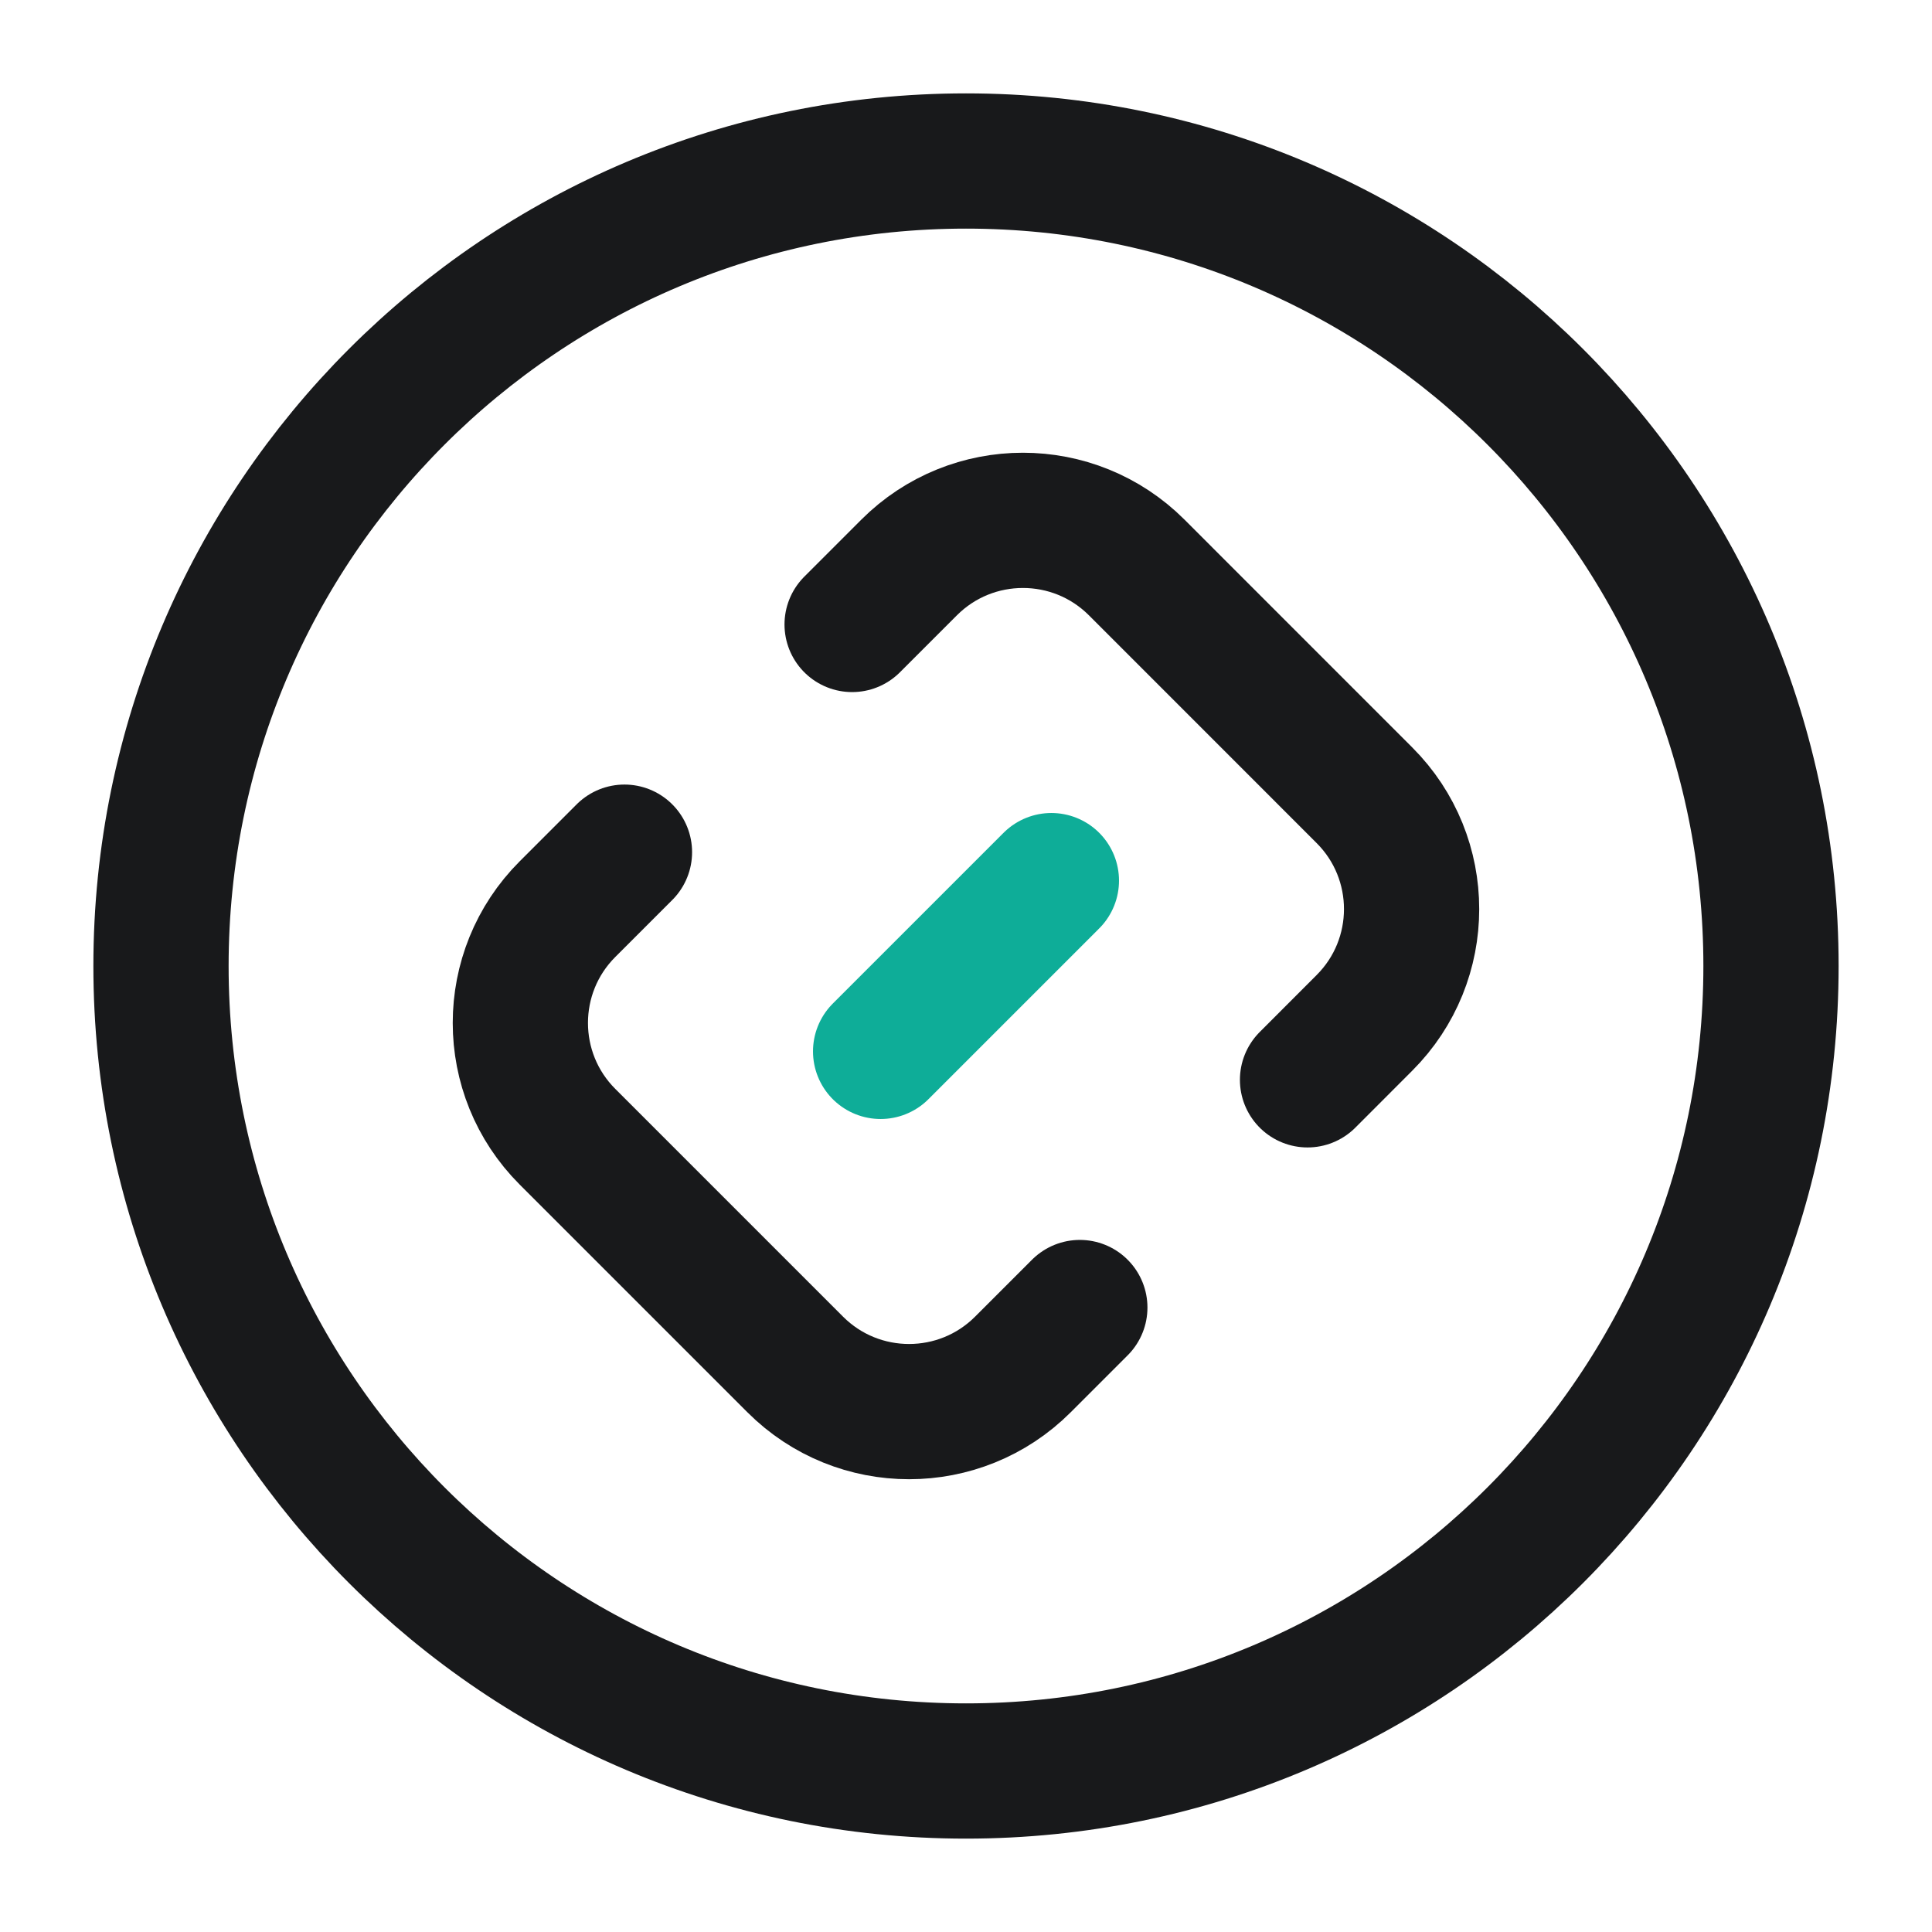
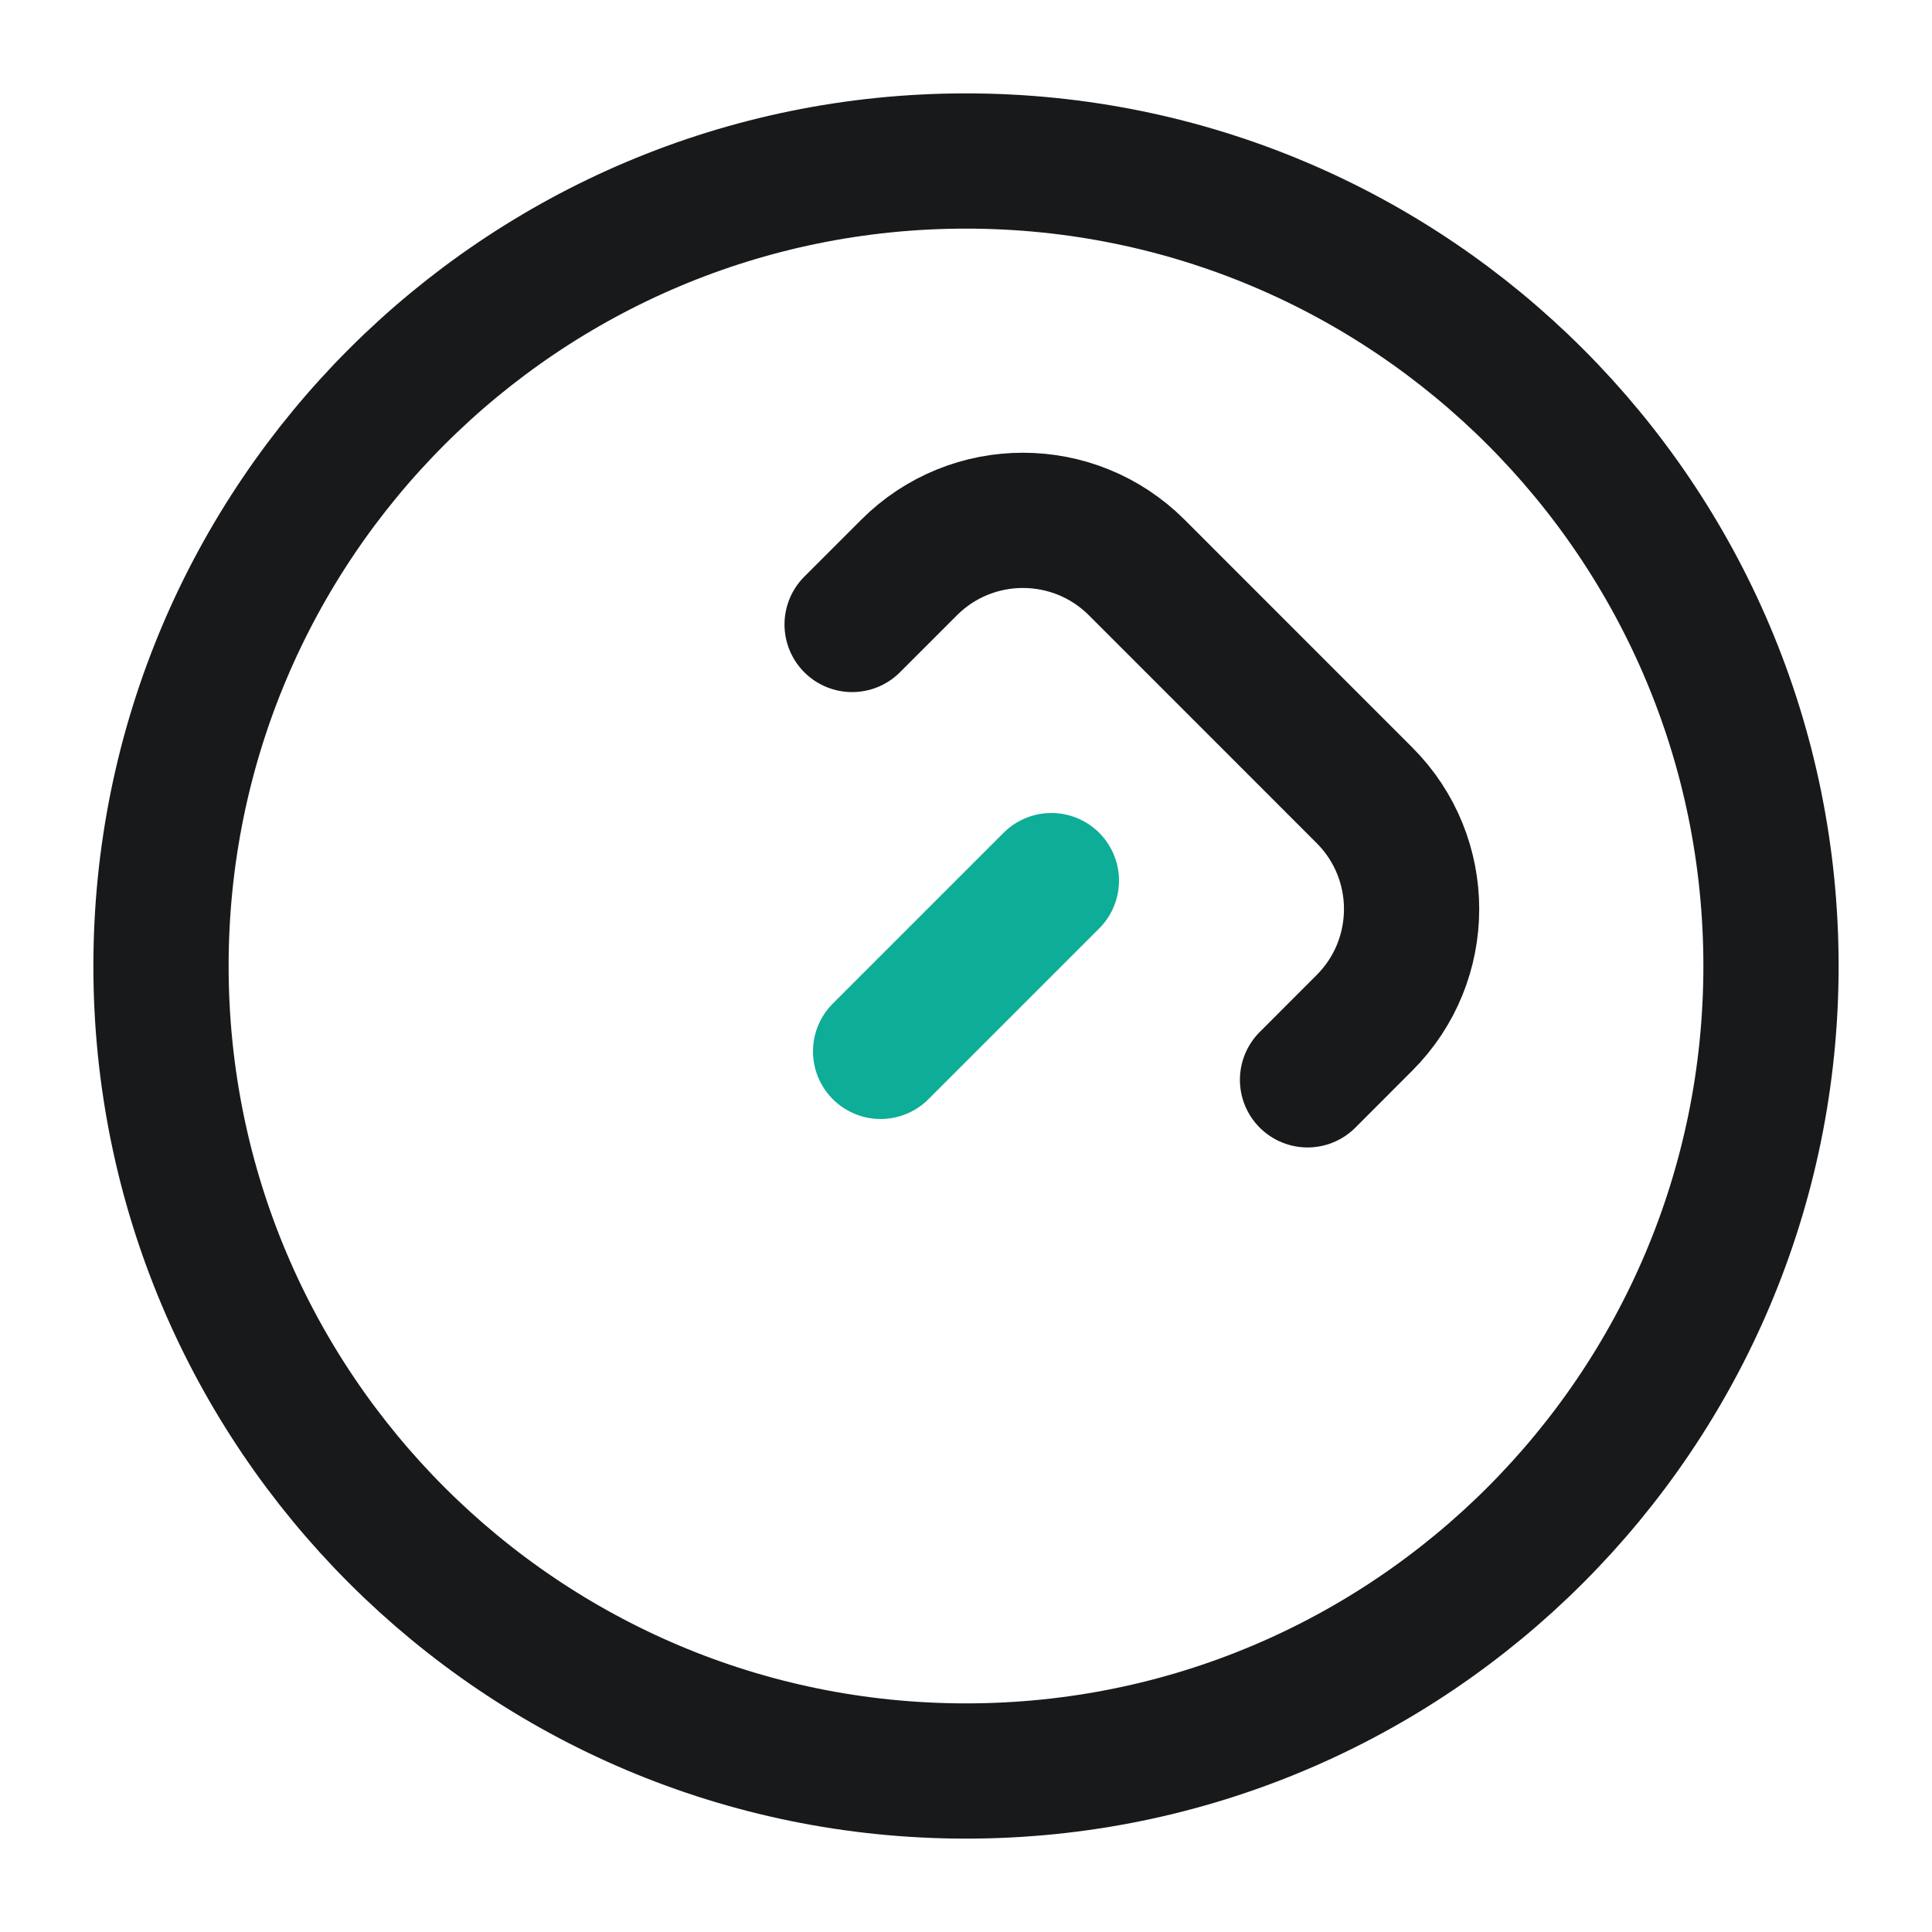
<svg xmlns="http://www.w3.org/2000/svg" width="36" height="36" viewBox="0 0 36 36" fill="none">
  <g id="icon_éªå±">
    <path id="Vector" d="M18 33C26.284 33 33 26.284 33 18C33 9.716 26.284 3 18 3C9.716 3 3 9.716 3 18C3 26.284 9.716 33 18 33Z" stroke="#0D0E10" stroke-opacity="0.95" stroke-width="2.52" stroke-linecap="round" stroke-linejoin="round" />
    <path id="Vector_2" d="M19.591 16.409L16.409 19.591" stroke="#0EAD98" stroke-width="2.52" stroke-linecap="round" stroke-linejoin="round" />
    <path id="Vector_3" d="M24.364 20.121L25.424 19.06C26.596 17.889 26.596 15.989 25.424 14.818L21.182 10.575C20.01 9.403 18.111 9.403 16.939 10.575L15.878 11.636" stroke="#0D0E10" stroke-opacity="0.95" stroke-width="2.52" stroke-linecap="round" stroke-linejoin="round" />
-     <path id="Vector_4" d="M20.121 24.364L19.06 25.425C17.889 26.596 15.989 26.596 14.818 25.425L10.575 21.182C9.403 20.011 9.403 18.111 10.575 16.94L11.636 15.879" stroke="#0D0E10" stroke-opacity="0.95" stroke-width="2.52" stroke-linecap="round" stroke-linejoin="round" />
  </g>
</svg>